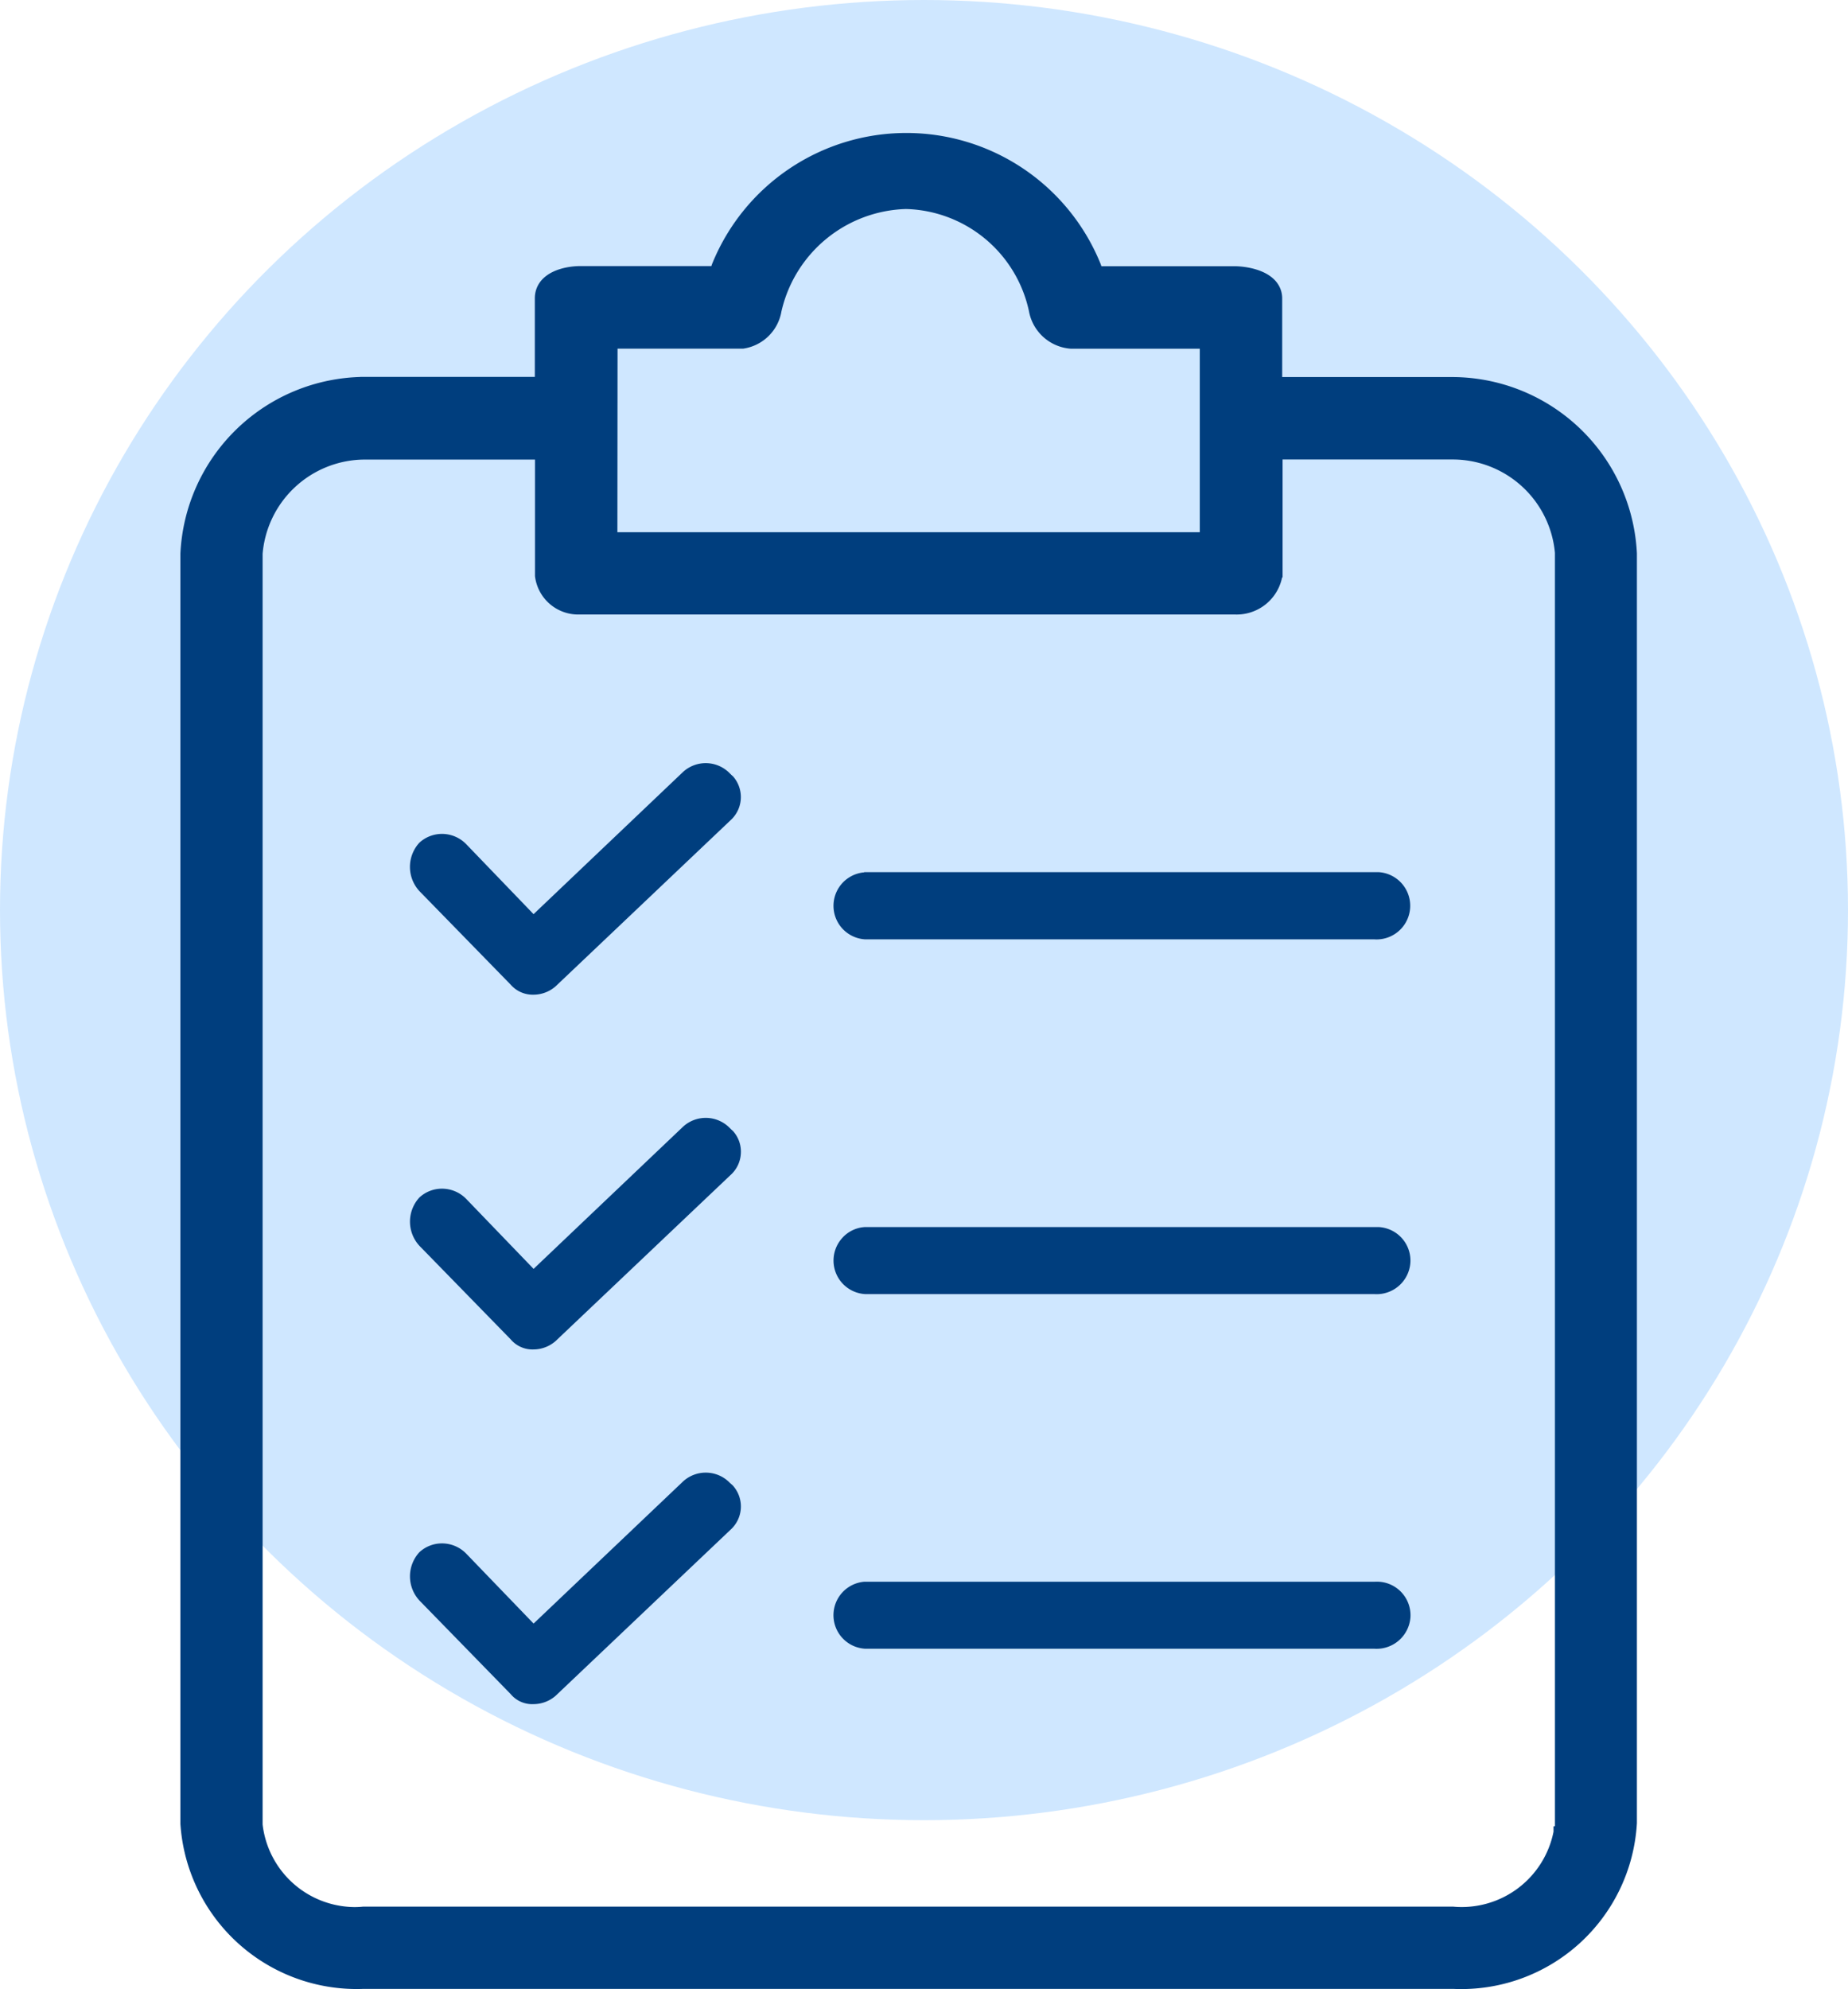
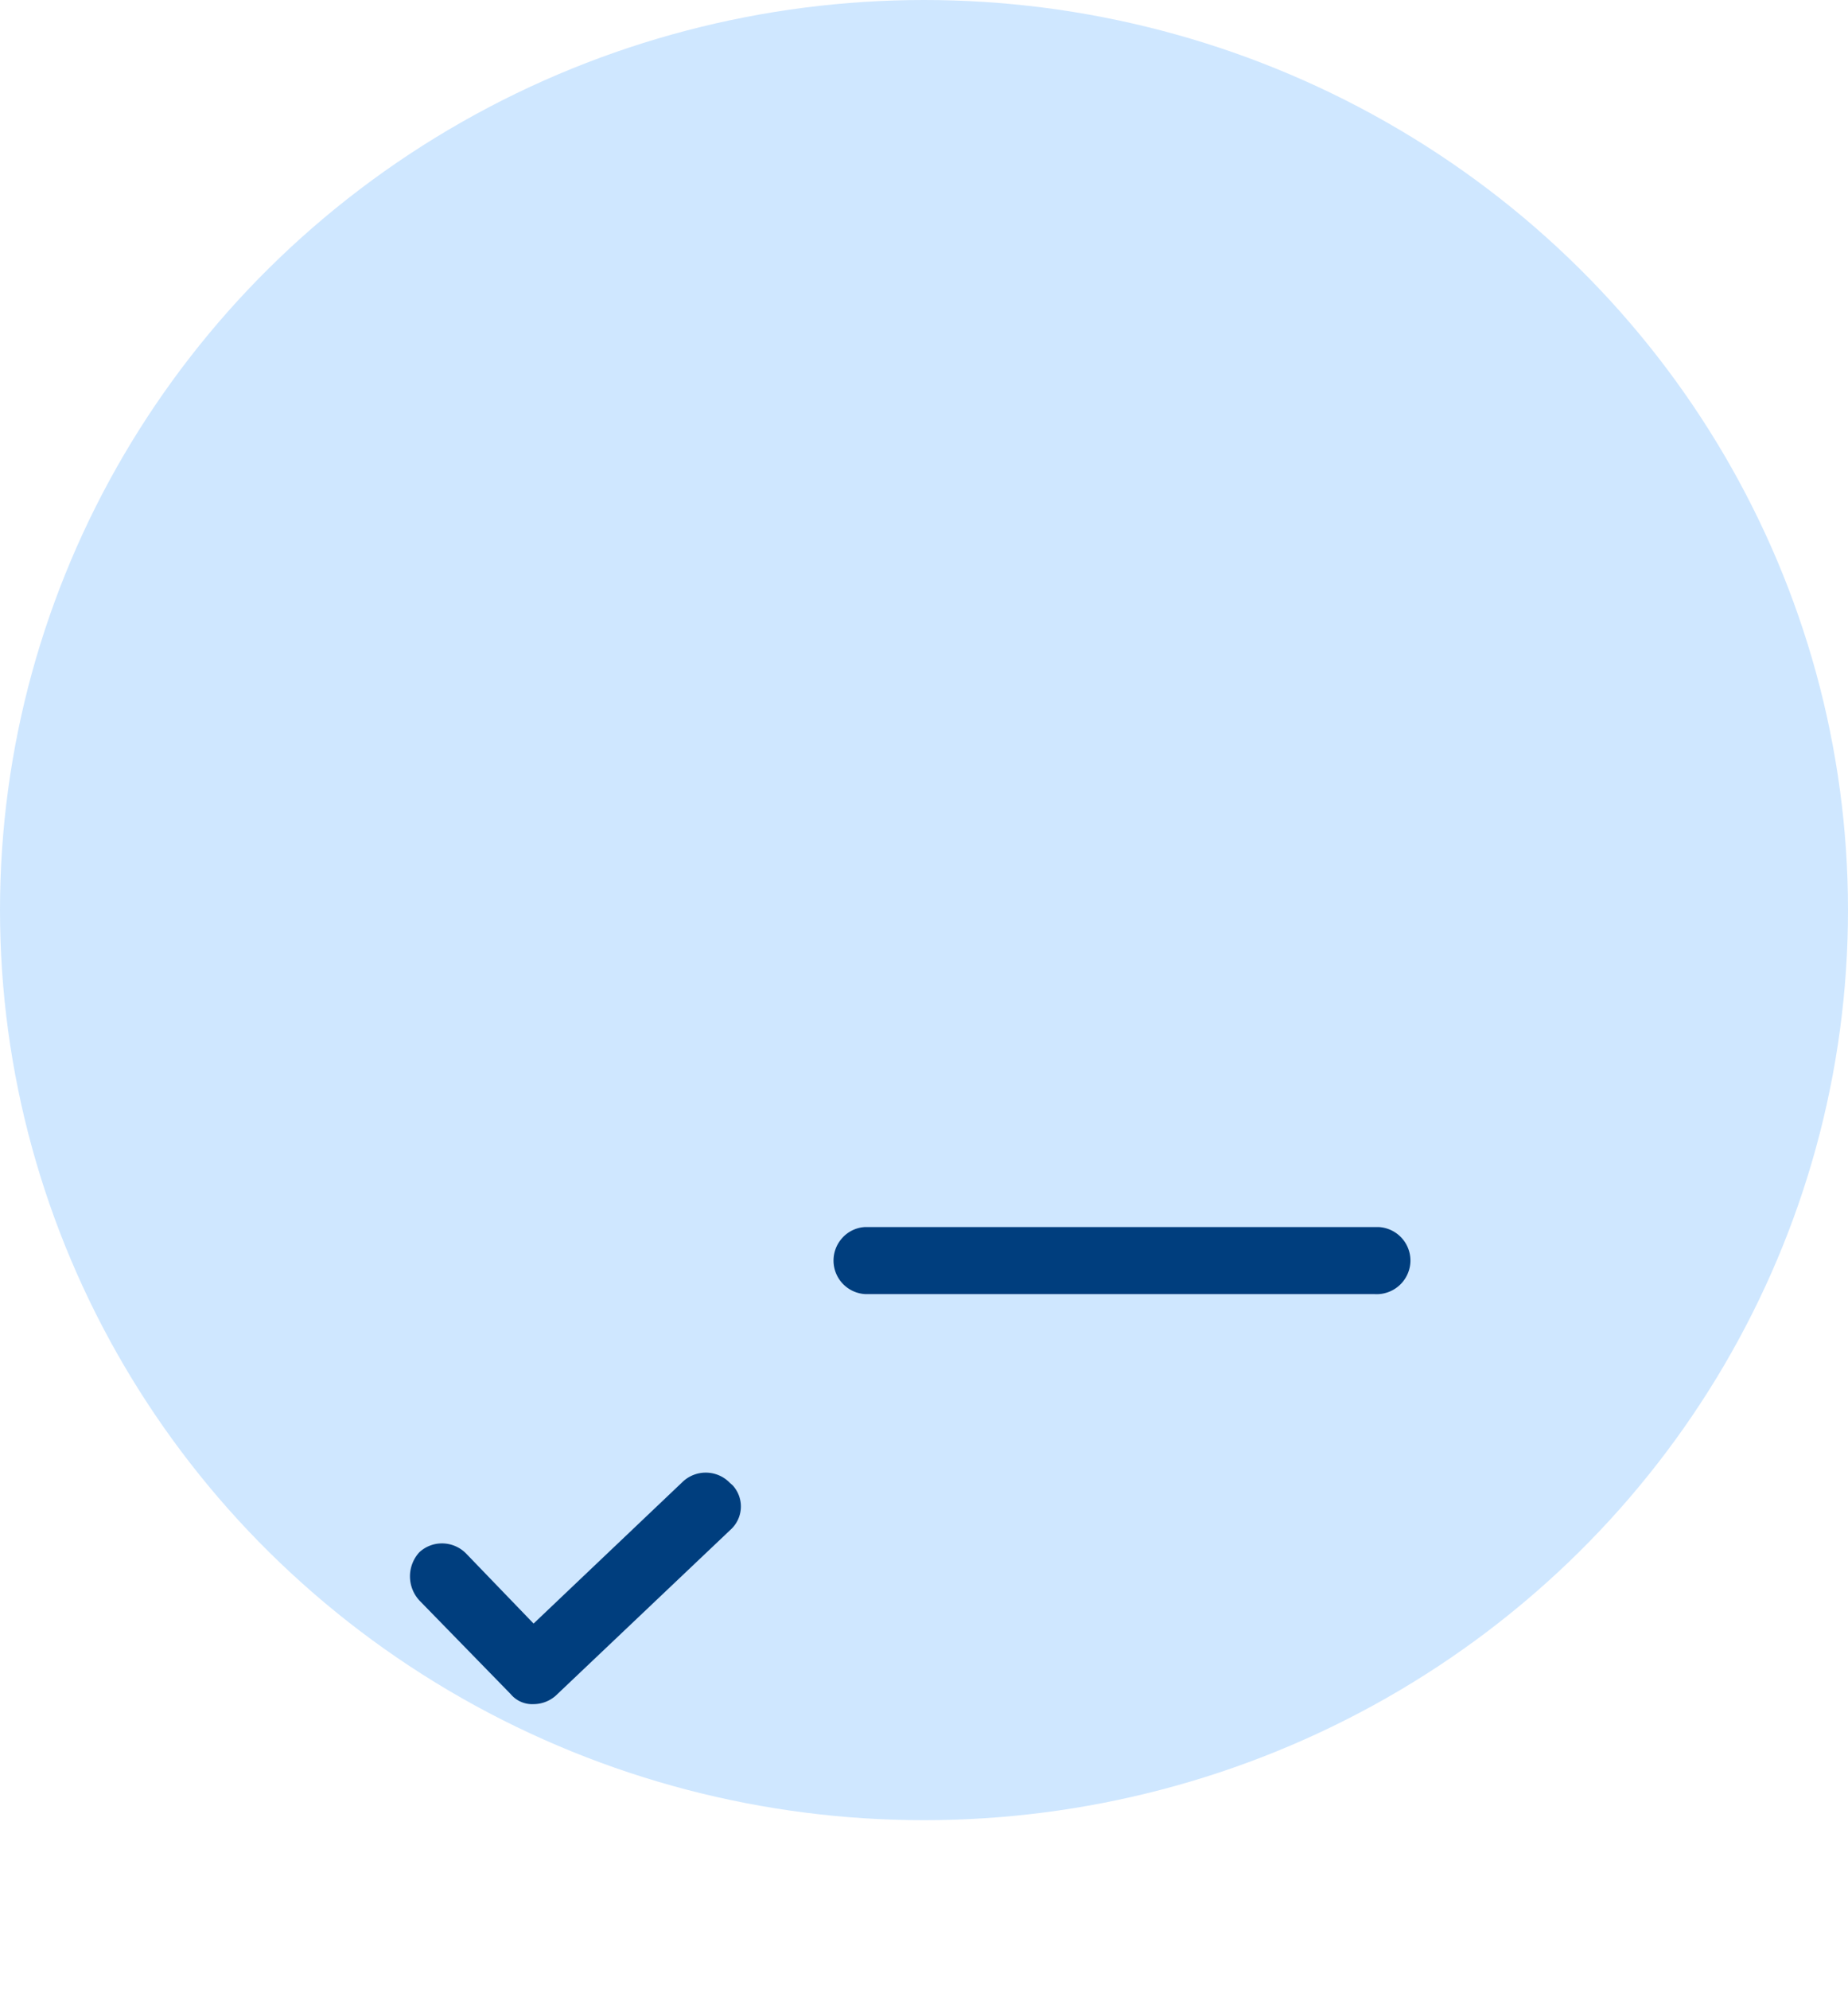
<svg xmlns="http://www.w3.org/2000/svg" width="60.554" height="65.165" viewBox="0 0 60.554 65.165">
  <g id="Grupo_5121" data-name="Grupo 5121" transform="translate(-770 -1192)">
    <g id="Grupo_4942" data-name="Grupo 4942" transform="translate(-11317 -1433)">
      <ellipse id="Elipse_65" data-name="Elipse 65" cx="30.277" cy="29.813" rx="30.277" ry="29.813" transform="translate(12087 2625)" fill="#007fff" opacity="0.191" />
      <g id="Grupo_4908" data-name="Grupo 4908" transform="translate(12093.16 2629.602)">
        <g id="Grupo_4897" data-name="Grupo 4897" transform="translate(0 0)">
-           <path id="Trazado_2841" data-name="Trazado 2841" d="M1635.349,334.277l-.083-.237a6.617,6.617,0,0,0-12.262,0l-.083.232h-4.464c-.463,0-1.246.17-1.246.809v2.822h-5.866a5.824,5.824,0,0,0-5.748,5.547v41.591a5.539,5.539,0,0,0,5.731,5.168h35.746a5.514,5.514,0,0,0,5.749-5.187V343.441a5.82,5.82,0,0,0-5.752-5.533H1641.2v-2.822c0-.64-.867-.809-1.326-.809Zm-15.927,2.2h4.347a1.236,1.236,0,0,0,1.027-1.016,4.564,4.564,0,0,1,4.327-3.558,4.485,4.485,0,0,1,4.274,3.546,1.251,1.251,0,0,0,1.135,1.03H1639v6.512h-19.584Zm21.791,7.637,0-4.006h5.872a3.615,3.615,0,0,1,3.552,3.3v41.915l-.046.011a3.317,3.317,0,0,1-3.548,2.68h-35.7a2.984,2.984,0,0,1-.3.014,3.307,3.307,0,0,1-3.252-2.942l0-41.646a3.619,3.619,0,0,1,3.548-3.329h5.877v4.052a1.176,1.176,0,0,0,1.227,1.022h21.442A1.27,1.27,0,0,0,1641.212,344.115Z" transform="translate(-1605.596 -329.908)" fill="#003e7e" stroke="#003e7e" stroke-width="0.5" />
-         </g>
+           </g>
        <g id="Grupo_4898" data-name="Grupo 4898" transform="translate(7.273 32.019)">
-           <path id="Trazado_2842" data-name="Trazado 2842" d="M1611.091,356.864l2.974,3.047a.935.935,0,0,0,.755.331,1.1,1.1,0,0,0,.777-.331l5.673-5.382a1.018,1.018,0,0,0,.338-.712,1.006,1.006,0,0,0-.263-.735h0a.756.756,0,0,1-.062-.056l-.028-.027a1.1,1.1,0,0,0-1.539-.055l-4.9,4.659-2.2-2.284a1.107,1.107,0,0,0-.8-.343,1.09,1.09,0,0,0-.739.286A1.168,1.168,0,0,0,1611.091,356.864Z" transform="translate(-1610.765 -352.658)" fill="#003e7e" />
-         </g>
+           </g>
        <g id="Grupo_4899" data-name="Grupo 4899" transform="translate(21.153 35.592)">
          <path id="Trazado_2843" data-name="Trazado 2843" d="M1621.631,355.2a1.076,1.076,0,0,0-.732.37,1.1,1.1,0,0,0,.756,1.824h16.68a1.109,1.109,0,0,0,1.192-1.025,1.1,1.1,0,0,0-1.026-1.17c-.051,0-.1,0-.144,0h-16.727Z" transform="translate(-1620.626 -355.196)" fill="#003e7e" />
        </g>
        <g id="Grupo_4900" data-name="Grupo 4900" transform="translate(7.273 20.399)">
-           <path id="Trazado_2844" data-name="Trazado 2844" d="M1611.091,348.609l2.974,3.047a.959.959,0,0,0,.753.329,1.1,1.1,0,0,0,.778-.329l5.673-5.384a1.024,1.024,0,0,0,.075-1.447.508.508,0,0,1-.065-.058l-.025-.024a1.1,1.1,0,0,0-1.539-.056l-4.9,4.66-2.2-2.286a1.108,1.108,0,0,0-.8-.343,1.1,1.1,0,0,0-.739.286A1.17,1.17,0,0,0,1611.091,348.609Z" transform="translate(-1610.765 -344.402)" fill="#003e7e" />
-         </g>
+           </g>
        <g id="Grupo_4901" data-name="Grupo 4901" transform="translate(21.153 23.972)">
-           <path id="Trazado_2845" data-name="Trazado 2845" d="M1621.631,346.943a1.1,1.1,0,0,0,.024,2.194h16.68a1.1,1.1,0,1,0,.165-2.2c-.048,0-.1,0-.142,0h-16.727Z" transform="translate(-1620.625 -346.94)" fill="#003e7e" />
-         </g>
+           </g>
        <g id="Grupo_4902" data-name="Grupo 4902" transform="translate(7.273 43.64)">
          <path id="Trazado_2846" data-name="Trazado 2846" d="M1611.091,365.118l2.974,3.049a.916.916,0,0,0,.755.329,1.1,1.1,0,0,0,.777-.329l5.673-5.384a1.025,1.025,0,0,0,.075-1.448l-.09-.08a1.1,1.1,0,0,0-1.539-.055l-4.9,4.657-2.2-2.283a1.108,1.108,0,0,0-.8-.343,1.09,1.09,0,0,0-.739.286A1.166,1.166,0,0,0,1611.091,365.118Z" transform="translate(-1610.765 -360.914)" fill="#003e7e" />
        </g>
        <g id="Grupo_4903" data-name="Grupo 4903" transform="translate(21.153 47.21)">
-           <path id="Trazado_2847" data-name="Trazado 2847" d="M1621.631,363.453a1.1,1.1,0,0,0,.022,2.194h16.682a1.113,1.113,0,0,0,1.193-1.026,1.1,1.1,0,0,0-1.028-1.168,1.23,1.23,0,0,0-.142,0h-16.727Z" transform="translate(-1620.625 -363.45)" fill="#003e7e" />
-         </g>
+           </g>
      </g>
    </g>
  </g>
</svg>